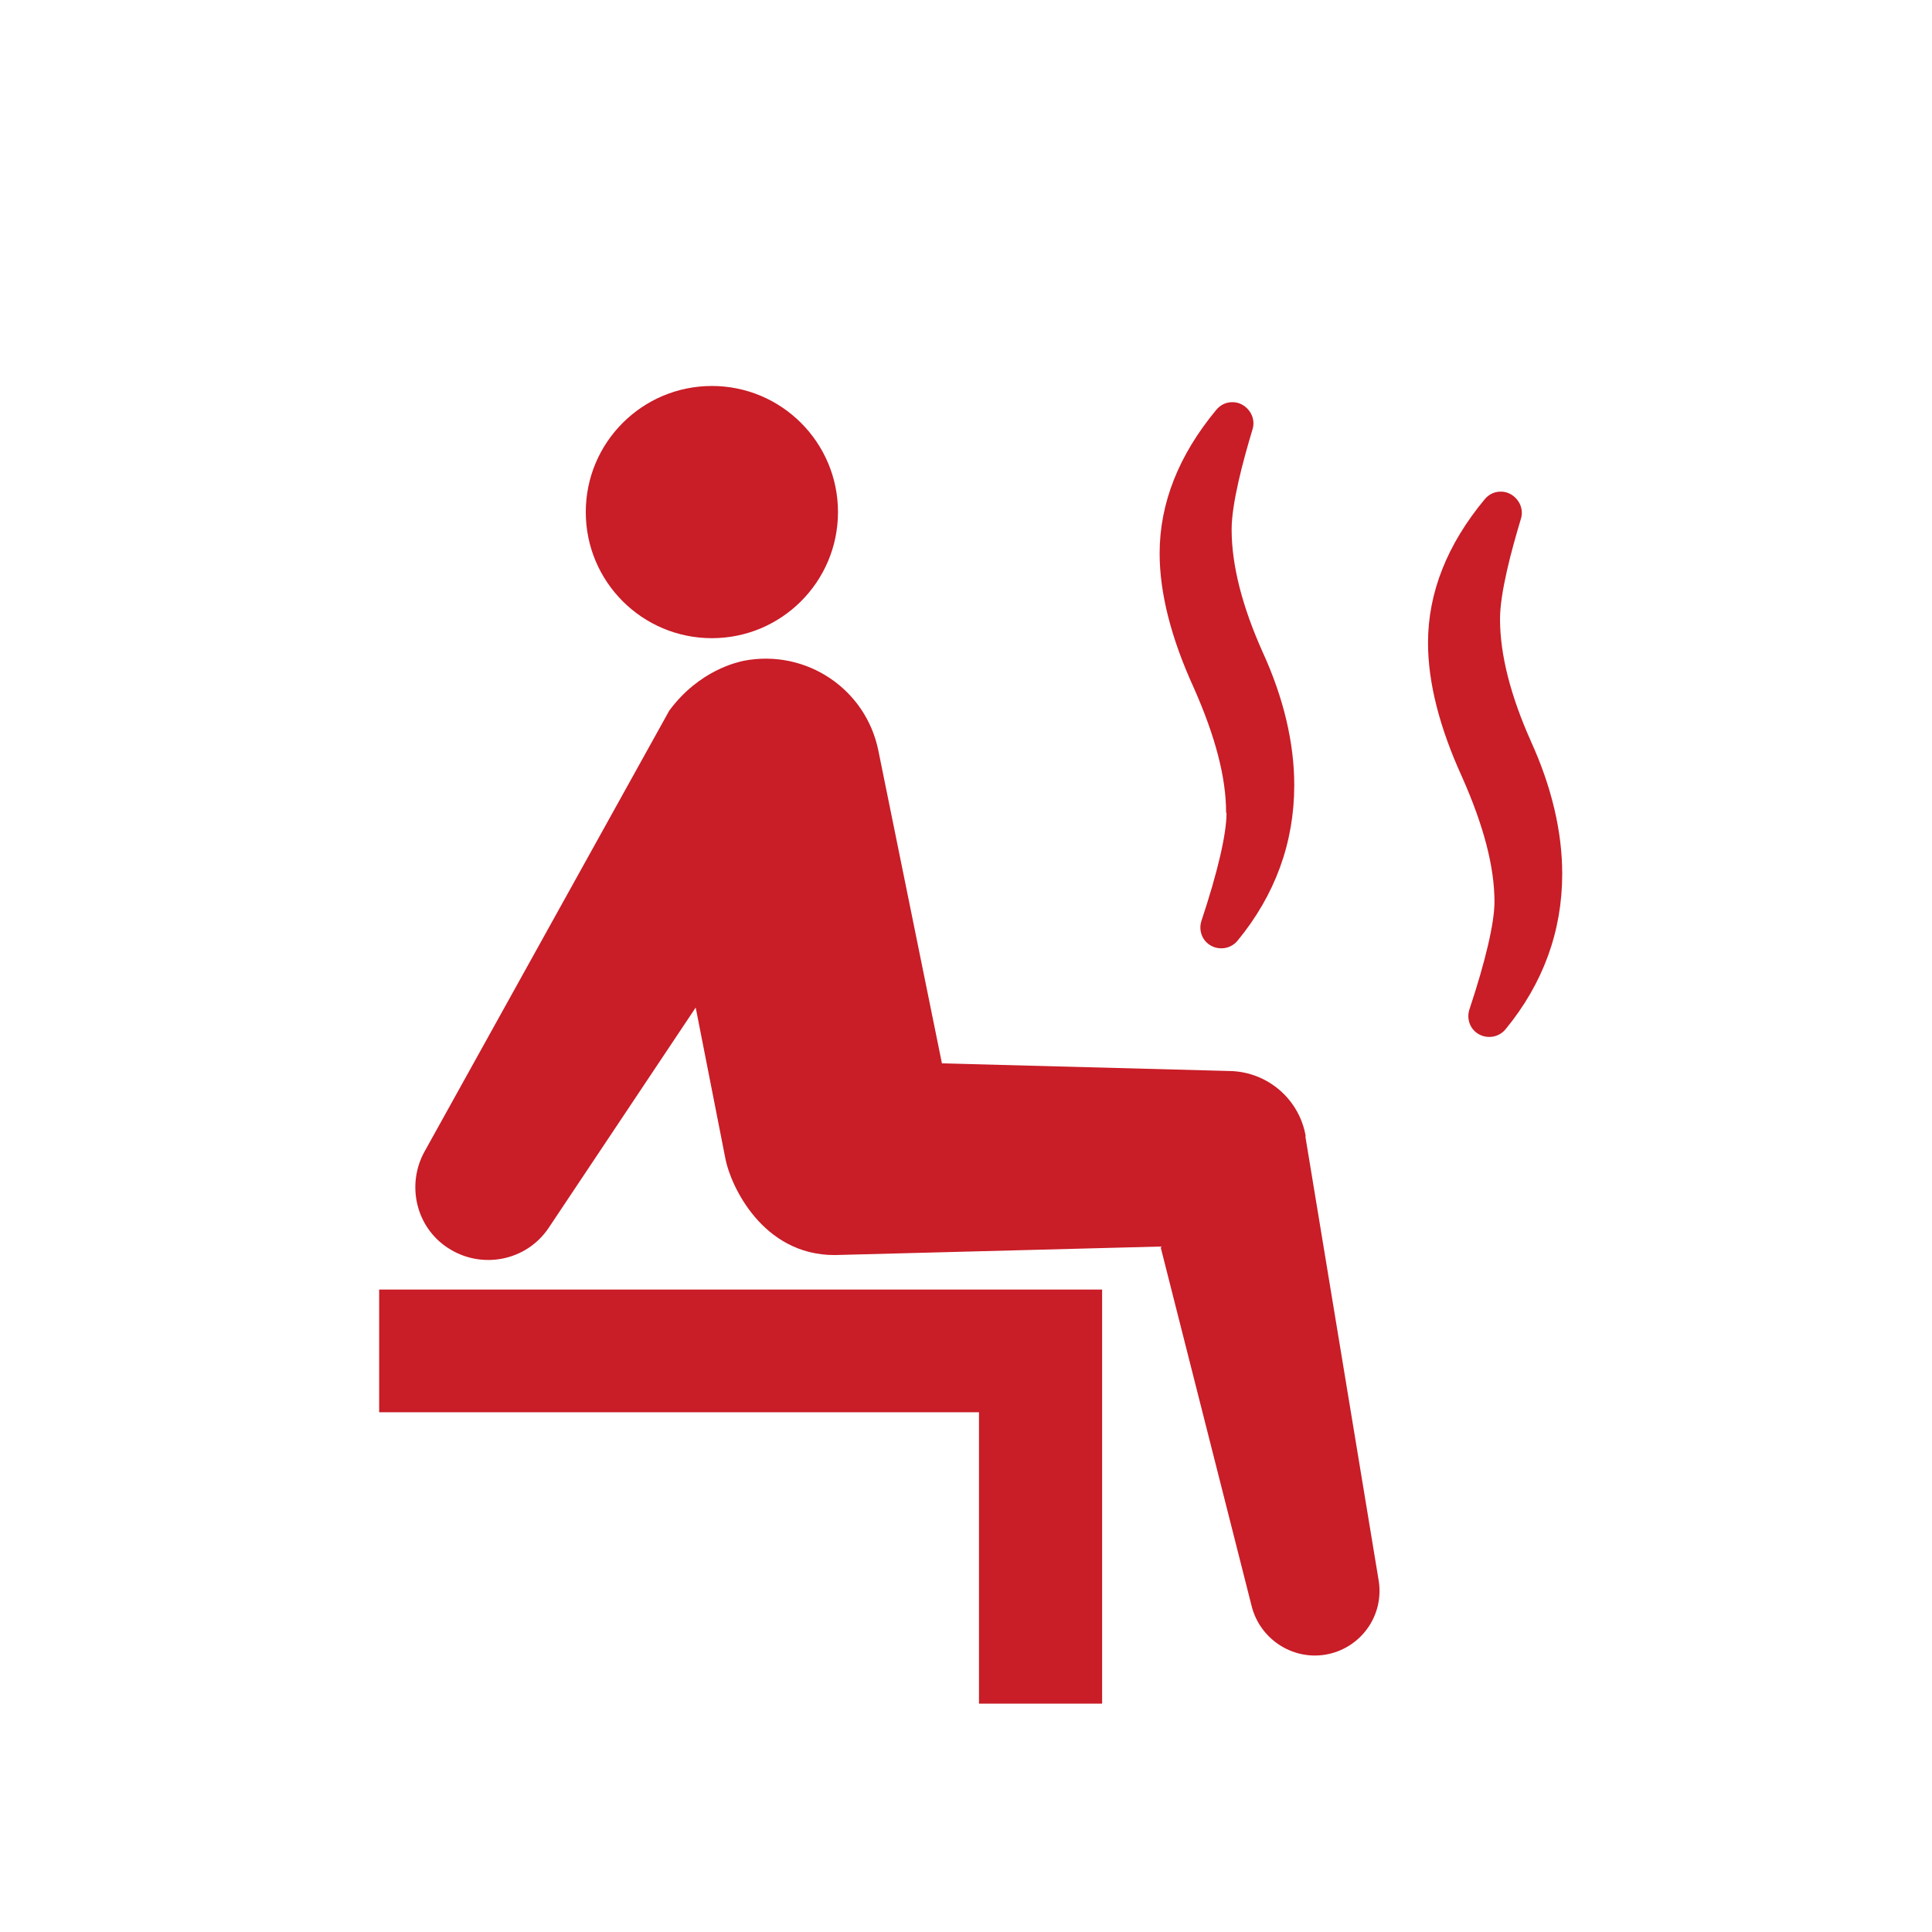
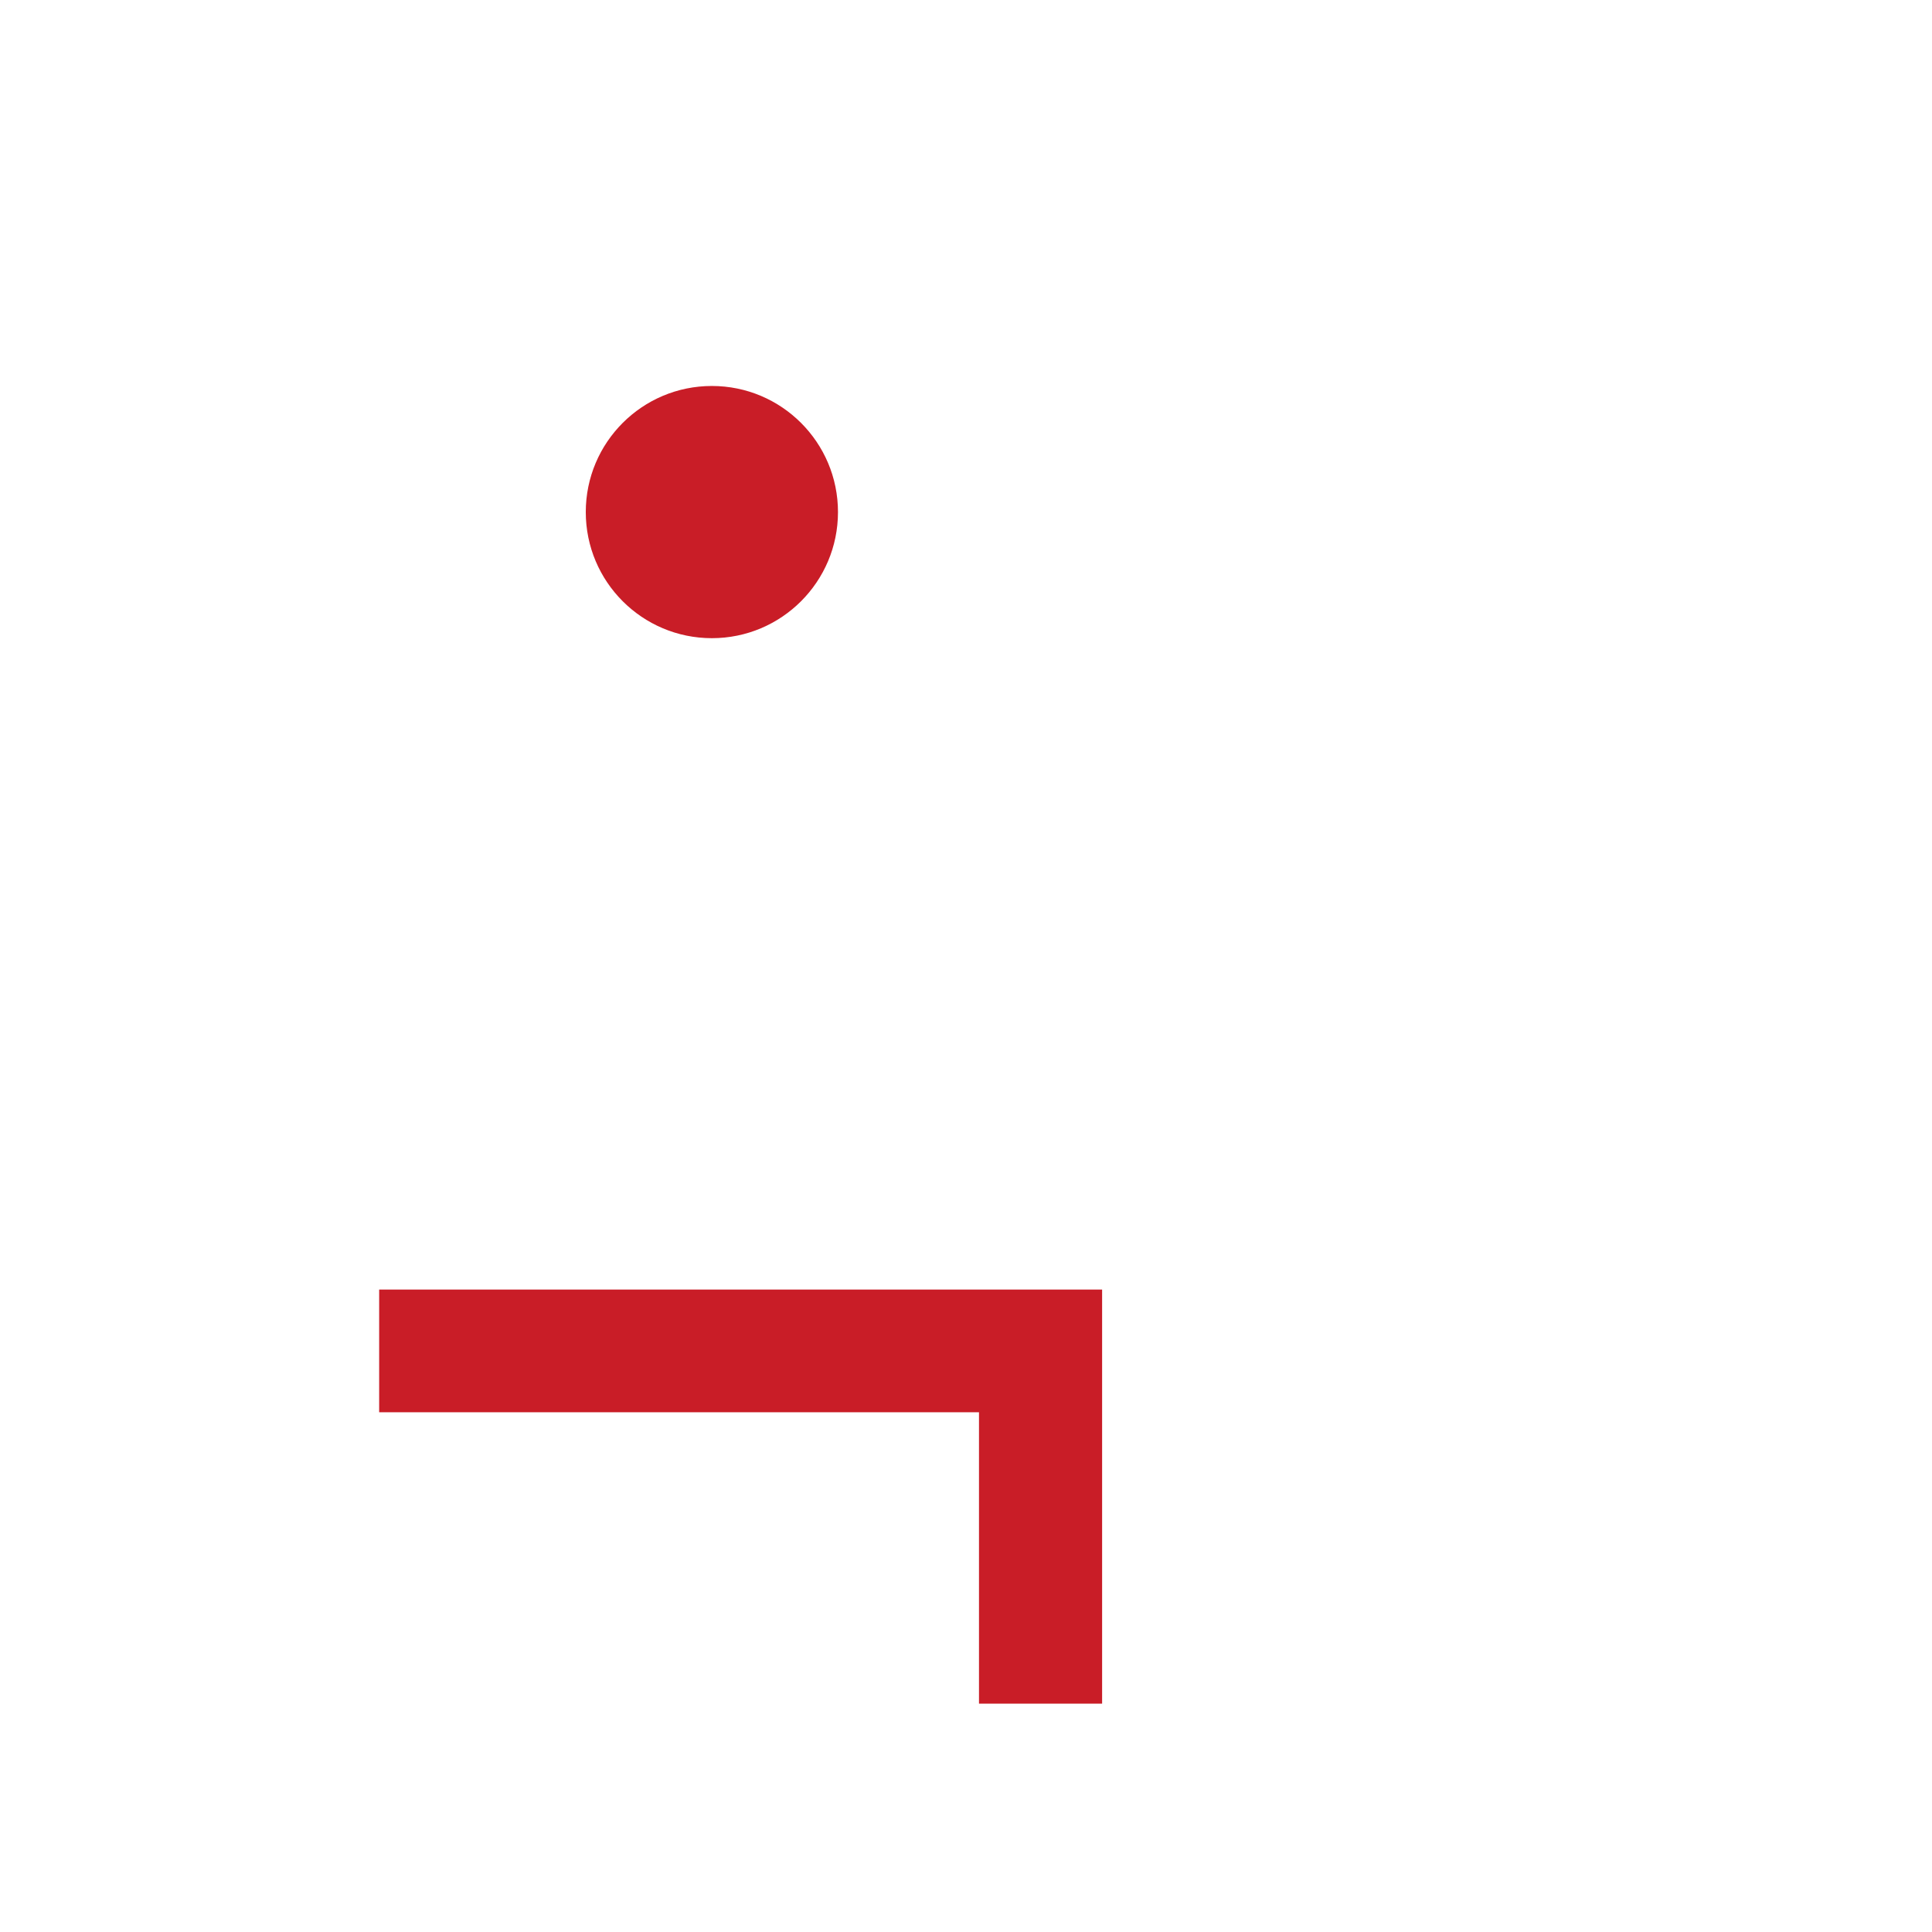
<svg xmlns="http://www.w3.org/2000/svg" id="pict" viewBox="0 0 45.35 45.35">
  <defs>
    <style>
      .cls-1 {
        fill: #c91d27;
      }
    </style>
  </defs>
  <polygon class="cls-1" points="8.9 33.15 22.98 33.15 22.98 39.99 25.87 39.99 25.87 30.27 8.9 30.27 8.9 33.15" />
-   <path class="cls-1" d="M30.65,26.68c-.14-.86-.88-1.52-1.78-1.54l-6.76-.18-1.49-7.33c-.29-1.46-1.7-2.4-3.16-2.12-.13,.03-1.04,.21-1.75,1.17l-5.75,10.36c-.42,.77-.2,1.76,.55,2.25,.79,.52,1.85,.31,2.37-.47l3.45-5.17,.7,3.56c.12,.61,.86,2.25,2.56,2.25l7.65-.2,2.14,8.44c.19,.76,.94,1.27,1.73,1.14,.83-.14,1.39-.92,1.25-1.75l-1.72-10.42Z" />
  <circle class="cls-1" cx="16.71" cy="12.02" r="2.96" />
-   <path class="cls-1" d="M28.79,19.09c0,.49-.21,1.39-.59,2.53-.07,.22,.02,.47,.23,.58,.07,.04,.15,.06,.24,.06,.15,0,.29-.07,.38-.18,.88-1.07,1.33-2.3,1.33-3.65,0-.99-.25-2.05-.74-3.12-.48-1.07-.73-2.04-.73-2.88,0-.62,.27-1.62,.49-2.35,.07-.22-.03-.46-.24-.58-.07-.04-.15-.06-.23-.06-.15,0-.28,.06-.38,.18-.88,1.06-1.33,2.19-1.33,3.37,0,.93,.27,1.99,.8,3.15,.51,1.15,.76,2.11,.76,2.93Z" />
-   <path class="cls-1" d="M35.94,17.41c-.48-1.07-.73-2.04-.73-2.88,0-.62,.27-1.62,.49-2.35,.07-.22-.03-.46-.24-.58-.07-.04-.15-.06-.23-.06-.15,0-.28,.06-.38,.18-.88,1.06-1.33,2.19-1.33,3.37,0,.93,.27,1.99,.8,3.15,.51,1.15,.76,2.11,.76,2.93,0,.49-.21,1.39-.59,2.53-.07,.22,.02,.47,.23,.58,.07,.04,.15,.06,.24,.06,.15,0,.29-.07,.38-.18,.88-1.07,1.33-2.3,1.33-3.65,0-.99-.25-2.05-.74-3.12Z" />
</svg>